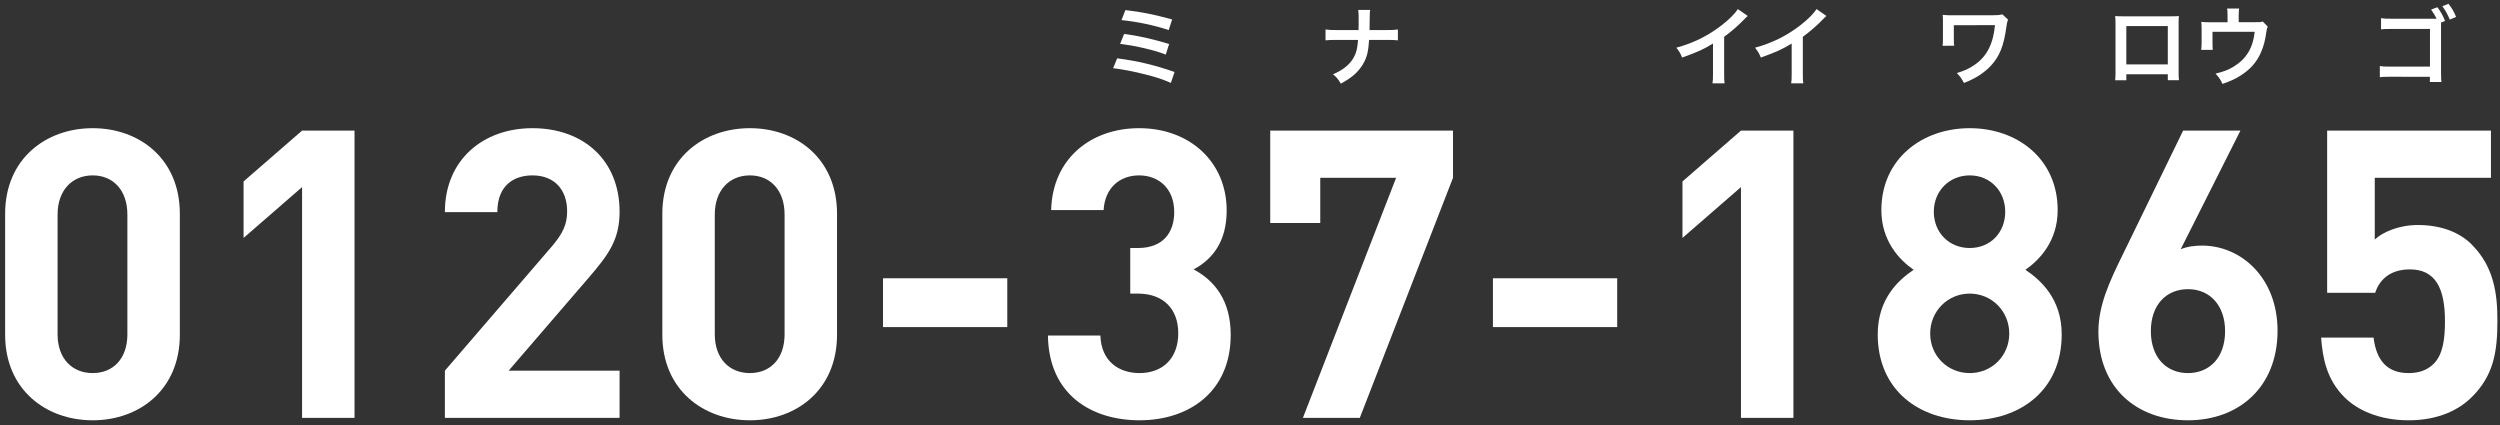
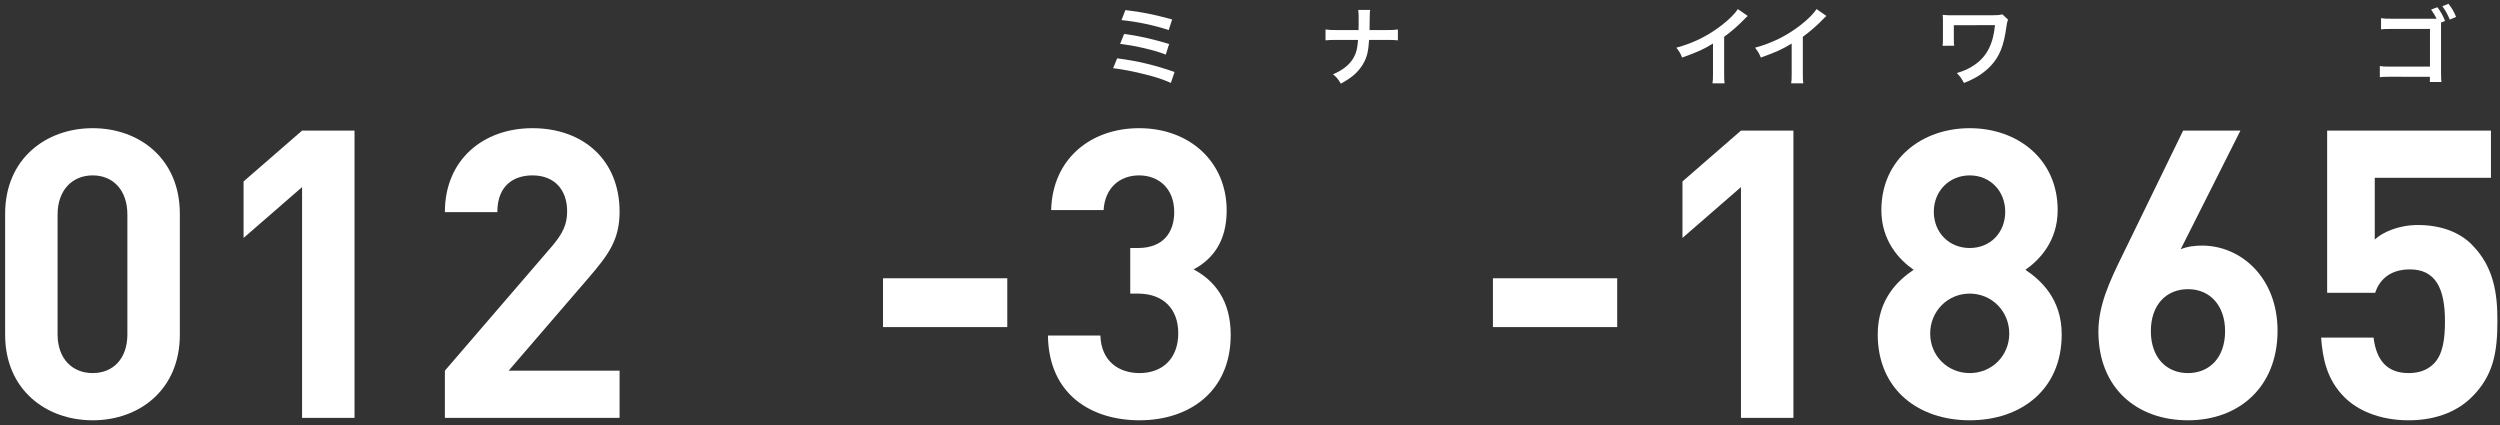
<svg xmlns="http://www.w3.org/2000/svg" width="347" height="59" viewBox="0 0 347 59" fill="none">
  <rect x="0" y="0" width="347" height="59" fill="#333333" stroke="none" />
  <path d="M155.664 2.792L156.204 1.4C158.52 1.676 160.02 1.976 162.696 2.696L162.216 4.172C160.236 3.512 157.776 2.996 155.664 2.792ZM155.472 6.092L156.024 4.712C157.944 4.952 159.864 5.384 162.276 6.104L161.808 7.58C160.86 7.208 160.008 6.956 158.508 6.62C157.488 6.38 156.708 6.248 155.472 6.092ZM154.5 9.464L155.064 8.096C157.968 8.48 160.236 9.02 163.032 9.992L162.516 11.504C161.268 10.952 160.164 10.604 158.268 10.16C156.792 9.812 155.808 9.632 154.5 9.464Z" fill="white" />
  <path d="M190.092 4.172H192.468C193.308 4.172 193.56 4.16 194.028 4.088V5.6C193.596 5.552 193.284 5.54 192.492 5.54H190.032C189.924 7.208 189.72 8 189.168 8.924C188.508 10.016 187.668 10.76 186.108 11.612C185.7 10.928 185.52 10.712 185.016 10.316C186.456 9.692 187.368 8.948 187.908 7.952C188.268 7.304 188.4 6.764 188.496 5.54H185.52C184.728 5.54 184.416 5.552 183.984 5.6V4.088C184.452 4.16 184.716 4.172 185.544 4.172H188.568C188.58 3.668 188.58 3.452 188.58 3.236V2.528C188.58 2.012 188.568 1.7 188.52 1.376H190.176C190.128 1.76 190.128 1.772 190.116 2.528L190.104 3.248C190.092 4.04 190.092 4.04 190.092 4.172Z" fill="white" />
  <path d="M241.207 1.256L242.587 2.216C242.383 2.396 242.323 2.444 242.143 2.636C241.243 3.572 240.343 4.352 239.311 5.108V10.232C239.311 10.892 239.323 11.24 239.371 11.564H237.691C237.751 11.216 237.763 10.976 237.763 10.268V6.044C236.359 6.884 235.687 7.196 233.479 7.988C233.227 7.364 233.095 7.16 232.675 6.62C235.051 5.972 237.067 4.976 238.975 3.5C240.043 2.672 240.859 1.844 241.207 1.256ZM252.129 1.256L253.509 2.216C253.305 2.396 253.245 2.444 253.065 2.636C252.165 3.572 251.265 4.352 250.233 5.108V10.232C250.233 10.892 250.245 11.24 250.293 11.564H248.613C248.673 11.216 248.685 10.976 248.685 10.268V6.044C247.281 6.884 246.609 7.196 244.401 7.988C244.149 7.364 244.017 7.16 243.597 6.62C245.973 5.972 247.989 4.976 249.897 3.5C250.965 2.672 251.781 1.844 252.129 1.256Z" fill="white" />
  <path d="M277.924 1.988L278.716 2.72C278.596 3.068 278.56 3.188 278.512 3.572C278.128 6.38 277.564 7.796 276.316 9.14C275.38 10.136 274.18 10.904 272.596 11.516C272.248 10.868 272.104 10.664 271.612 10.136C272.632 9.836 273.268 9.548 274.048 9.02C275.764 7.856 276.664 6.092 276.904 3.488L271.192 3.5V5.288C271.204 6.14 271.204 6.14 271.24 6.344L269.632 6.356C269.668 6.068 269.68 5.864 269.68 5.324V3.032C269.68 2.528 269.68 2.384 269.644 2.06C269.968 2.096 270.352 2.12 270.64 2.12H276.448C277.252 2.12 277.504 2.096 277.924 1.988Z" fill="white" />
-   <path d="M300.892 10.304H295.132V11.144H293.584C293.62 10.856 293.632 10.568 293.632 10.112V3.236C293.632 2.78 293.62 2.552 293.584 2.228C293.872 2.252 294.124 2.264 294.604 2.264H301.42C301.936 2.264 302.152 2.252 302.428 2.228C302.404 2.54 302.392 2.78 302.392 3.224V10.088C302.392 10.532 302.404 10.856 302.44 11.132H300.892V10.304ZM300.892 8.936V3.62H295.132V8.936H300.892ZM314.068 2.984L314.764 3.692C314.656 3.92 314.644 3.992 314.584 4.352C314.38 5.732 314.2 6.404 313.828 7.256C313.24 8.636 312.28 9.704 310.864 10.568C310.144 11.012 309.52 11.288 308.476 11.648C308.2 11.036 308.056 10.82 307.516 10.22C308.656 9.944 309.316 9.692 310.072 9.224C311.812 8.144 312.724 6.62 312.952 4.412H307.096V5.96C307.096 6.332 307.108 6.656 307.132 6.92H305.524C305.56 6.62 305.584 6.248 305.584 5.912V4.172C305.584 3.668 305.572 3.356 305.536 3.032C305.956 3.08 306.172 3.092 306.832 3.092H309.184V2.06C309.184 1.676 309.172 1.46 309.124 1.184H310.792C310.756 1.388 310.732 1.712 310.732 2.048V3.08H312.892C313.78 3.08 313.78 3.08 314.068 2.984Z" fill="white" />
  <path d="M339.38 2.9L338.816 3.128C338.816 3.224 338.816 3.26 338.816 3.572V10.16C338.828 10.94 338.828 11.108 338.876 11.384H337.268V10.664L331.796 10.652C330.728 10.664 330.692 10.664 330.32 10.712V9.164C330.74 9.236 330.956 9.248 331.82 9.248H337.28V4.016H332.024C331.076 4.016 330.896 4.028 330.488 4.076V2.516C330.908 2.588 331.112 2.6 332.036 2.6H338.204C338.048 2.264 337.724 1.724 337.436 1.328L338.312 1.004C338.78 1.628 339.044 2.108 339.38 2.9ZM340.904 2.348L340.028 2.72C339.74 2.012 339.404 1.4 338.996 0.86L339.848 0.524C340.34 1.16 340.628 1.64 340.904 2.348Z" fill="white" />
  <path d="M346.641 44.56C346.641 49.04 346.025 52.176 343.113 55.088C341.321 56.88 338.465 58.336 334.321 58.336C330.177 58.336 327.153 56.88 325.417 55.144C322.953 52.68 322.393 49.768 322.169 46.856H329.449C329.841 49.992 331.297 51.784 334.321 51.784C335.721 51.784 336.897 51.392 337.793 50.496C339.081 49.208 339.361 47.08 339.361 44.56C339.361 39.968 338.017 37.392 334.489 37.392C331.521 37.392 330.177 39.072 329.673 40.64H323.009V18.128H345.745V24.68H329.617V33.248C330.681 32.24 332.921 31.232 335.609 31.232C338.913 31.232 341.433 32.296 343.057 33.92C346.193 37.056 346.641 40.808 346.641 44.56Z" fill="white" />
  <path d="M316.123 45.904C316.123 53.744 310.747 58.336 303.691 58.336C296.635 58.336 291.259 53.912 291.259 46.016C291.259 42.376 292.827 39.016 294.619 35.376L303.019 18.128H310.971L302.683 34.592C303.635 34.2 304.699 34.088 305.651 34.088C311.027 34.088 316.123 38.512 316.123 45.904ZM308.843 45.96C308.843 42.432 306.771 40.136 303.691 40.136C300.723 40.136 298.539 42.264 298.539 45.96C298.539 49.656 300.723 51.784 303.691 51.784C306.659 51.784 308.843 49.656 308.843 45.96Z" fill="white" />
  <path d="M286.165 46.408C286.165 54.136 280.453 58.336 273.397 58.336C266.341 58.336 260.629 54.136 260.629 46.408C260.629 41.536 263.429 38.904 265.613 37.448C263.597 36.048 261.133 33.416 261.133 29.16C261.133 22.104 266.733 17.792 273.397 17.792C280.061 17.792 285.605 22.104 285.605 29.16C285.605 33.416 283.141 36.048 281.125 37.448C283.309 38.904 286.165 41.536 286.165 46.408ZM278.325 29.384C278.325 26.528 276.253 24.344 273.397 24.344C270.541 24.344 268.413 26.528 268.413 29.384C268.413 32.296 270.541 34.424 273.397 34.424C276.253 34.424 278.325 32.296 278.325 29.384ZM278.885 46.296C278.885 43.216 276.477 40.752 273.397 40.752C270.317 40.752 267.909 43.216 267.909 46.296C267.909 49.376 270.317 51.784 273.397 51.784C276.477 51.784 278.885 49.376 278.885 46.296Z" fill="white" />
  <path d="M248.926 58H241.646V25.968L233.526 33.024V25.184L241.646 18.128H248.926V58Z" fill="white" />
  <path d="M224.467 45.4H207.219V38.624H224.467V45.4Z" fill="white" />
-   <path d="M201.676 24.68L188.74 58H180.844L193.78 24.68H183.252V30.952H176.308V18.128H201.676V24.68Z" fill="white" />
  <path d="M170.822 46.464C170.822 54.416 164.998 58.336 158.166 58.336C151.67 58.336 145.566 54.92 145.454 46.576H152.734C152.846 50.16 155.31 51.784 158.166 51.784C161.302 51.784 163.542 49.824 163.542 46.24C163.542 42.936 161.526 40.752 157.942 40.752H156.878V34.424H157.942C161.47 34.424 162.982 32.24 162.982 29.44C162.982 26.08 160.742 24.344 158.11 24.344C155.366 24.344 153.35 26.136 153.182 29.16H145.902C146.07 22.048 151.39 17.792 158.11 17.792C165.166 17.792 170.262 22.496 170.262 29.216C170.262 33.528 168.302 35.992 165.67 37.392C168.526 38.904 170.822 41.648 170.822 46.464Z" fill="white" />
  <path d="M139.81 45.4H122.562V38.624H139.81V45.4Z" fill="white" />
-   <path d="M116.18 46.464C116.18 54.08 110.58 58.336 104.084 58.336C97.588 58.336 91.932 54.08 91.932 46.464V29.664C91.932 22.048 97.588 17.792 104.084 17.792C110.58 17.792 116.18 22.048 116.18 29.664V46.464ZM108.9 46.408V29.776C108.9 26.416 106.94 24.344 104.084 24.344C101.228 24.344 99.212 26.416 99.212 29.776V46.408C99.212 49.768 101.228 51.784 104.084 51.784C106.94 51.784 108.9 49.768 108.9 46.408Z" fill="white" />
  <path d="M85.998 58H61.75V51.448L76.646 34.144C78.102 32.408 78.718 31.176 78.718 29.328C78.718 26.36 76.982 24.344 73.902 24.344C71.494 24.344 69.03 25.576 69.03 29.44H61.75C61.75 22.16 67.07 17.792 73.902 17.792C80.958 17.792 85.998 22.216 85.998 29.384C85.998 33.248 84.486 35.32 81.742 38.512L70.598 51.448H85.998V58Z" fill="white" />
  <path d="M49.208 58H41.928V25.968L33.808 33.024V25.184L41.928 18.128H49.208V58Z" fill="white" />
  <path d="M24.961 46.464C24.961 54.08 19.361 58.336 12.865 58.336C6.369 58.336 0.713 54.08 0.713 46.464V29.664C0.713 22.048 6.369 17.792 12.865 17.792C19.361 17.792 24.961 22.048 24.961 29.664V46.464ZM17.681 46.408V29.776C17.681 26.416 15.721 24.344 12.865 24.344C10.009 24.344 7.993 26.416 7.993 29.776V46.408C7.993 49.768 10.009 51.784 12.865 51.784C15.721 51.784 17.681 49.768 17.681 46.408Z" fill="white" />
</svg>